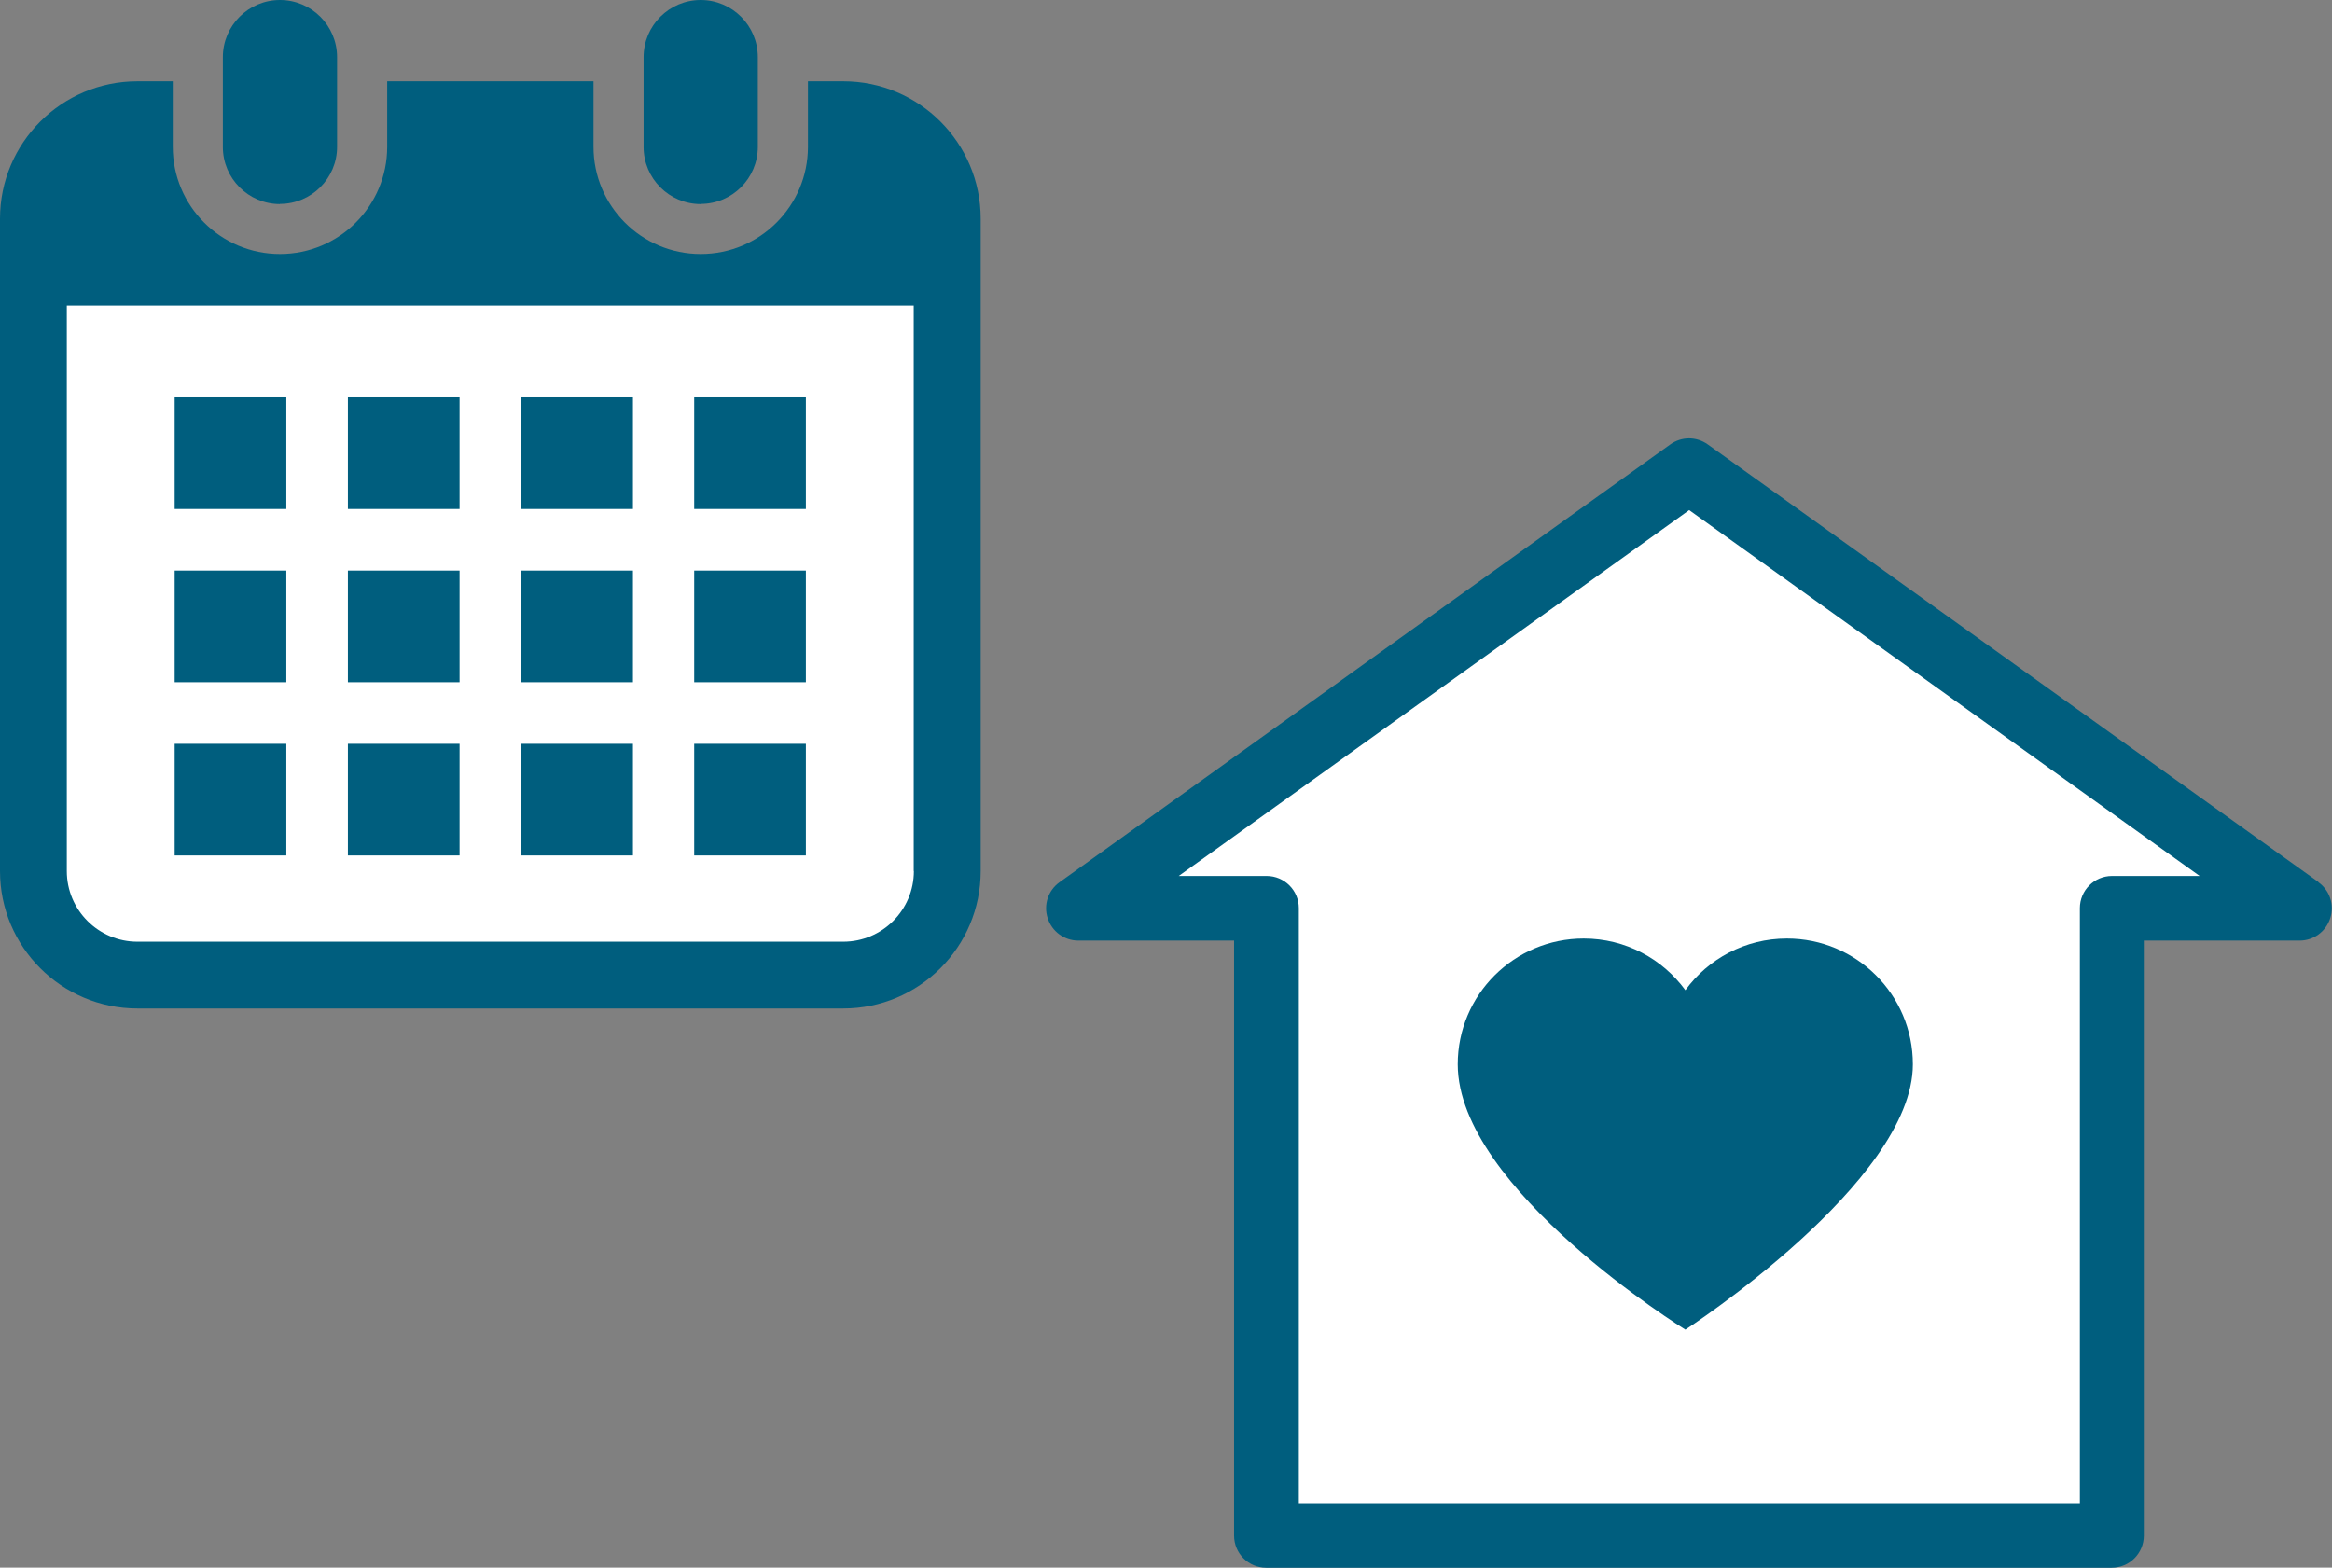
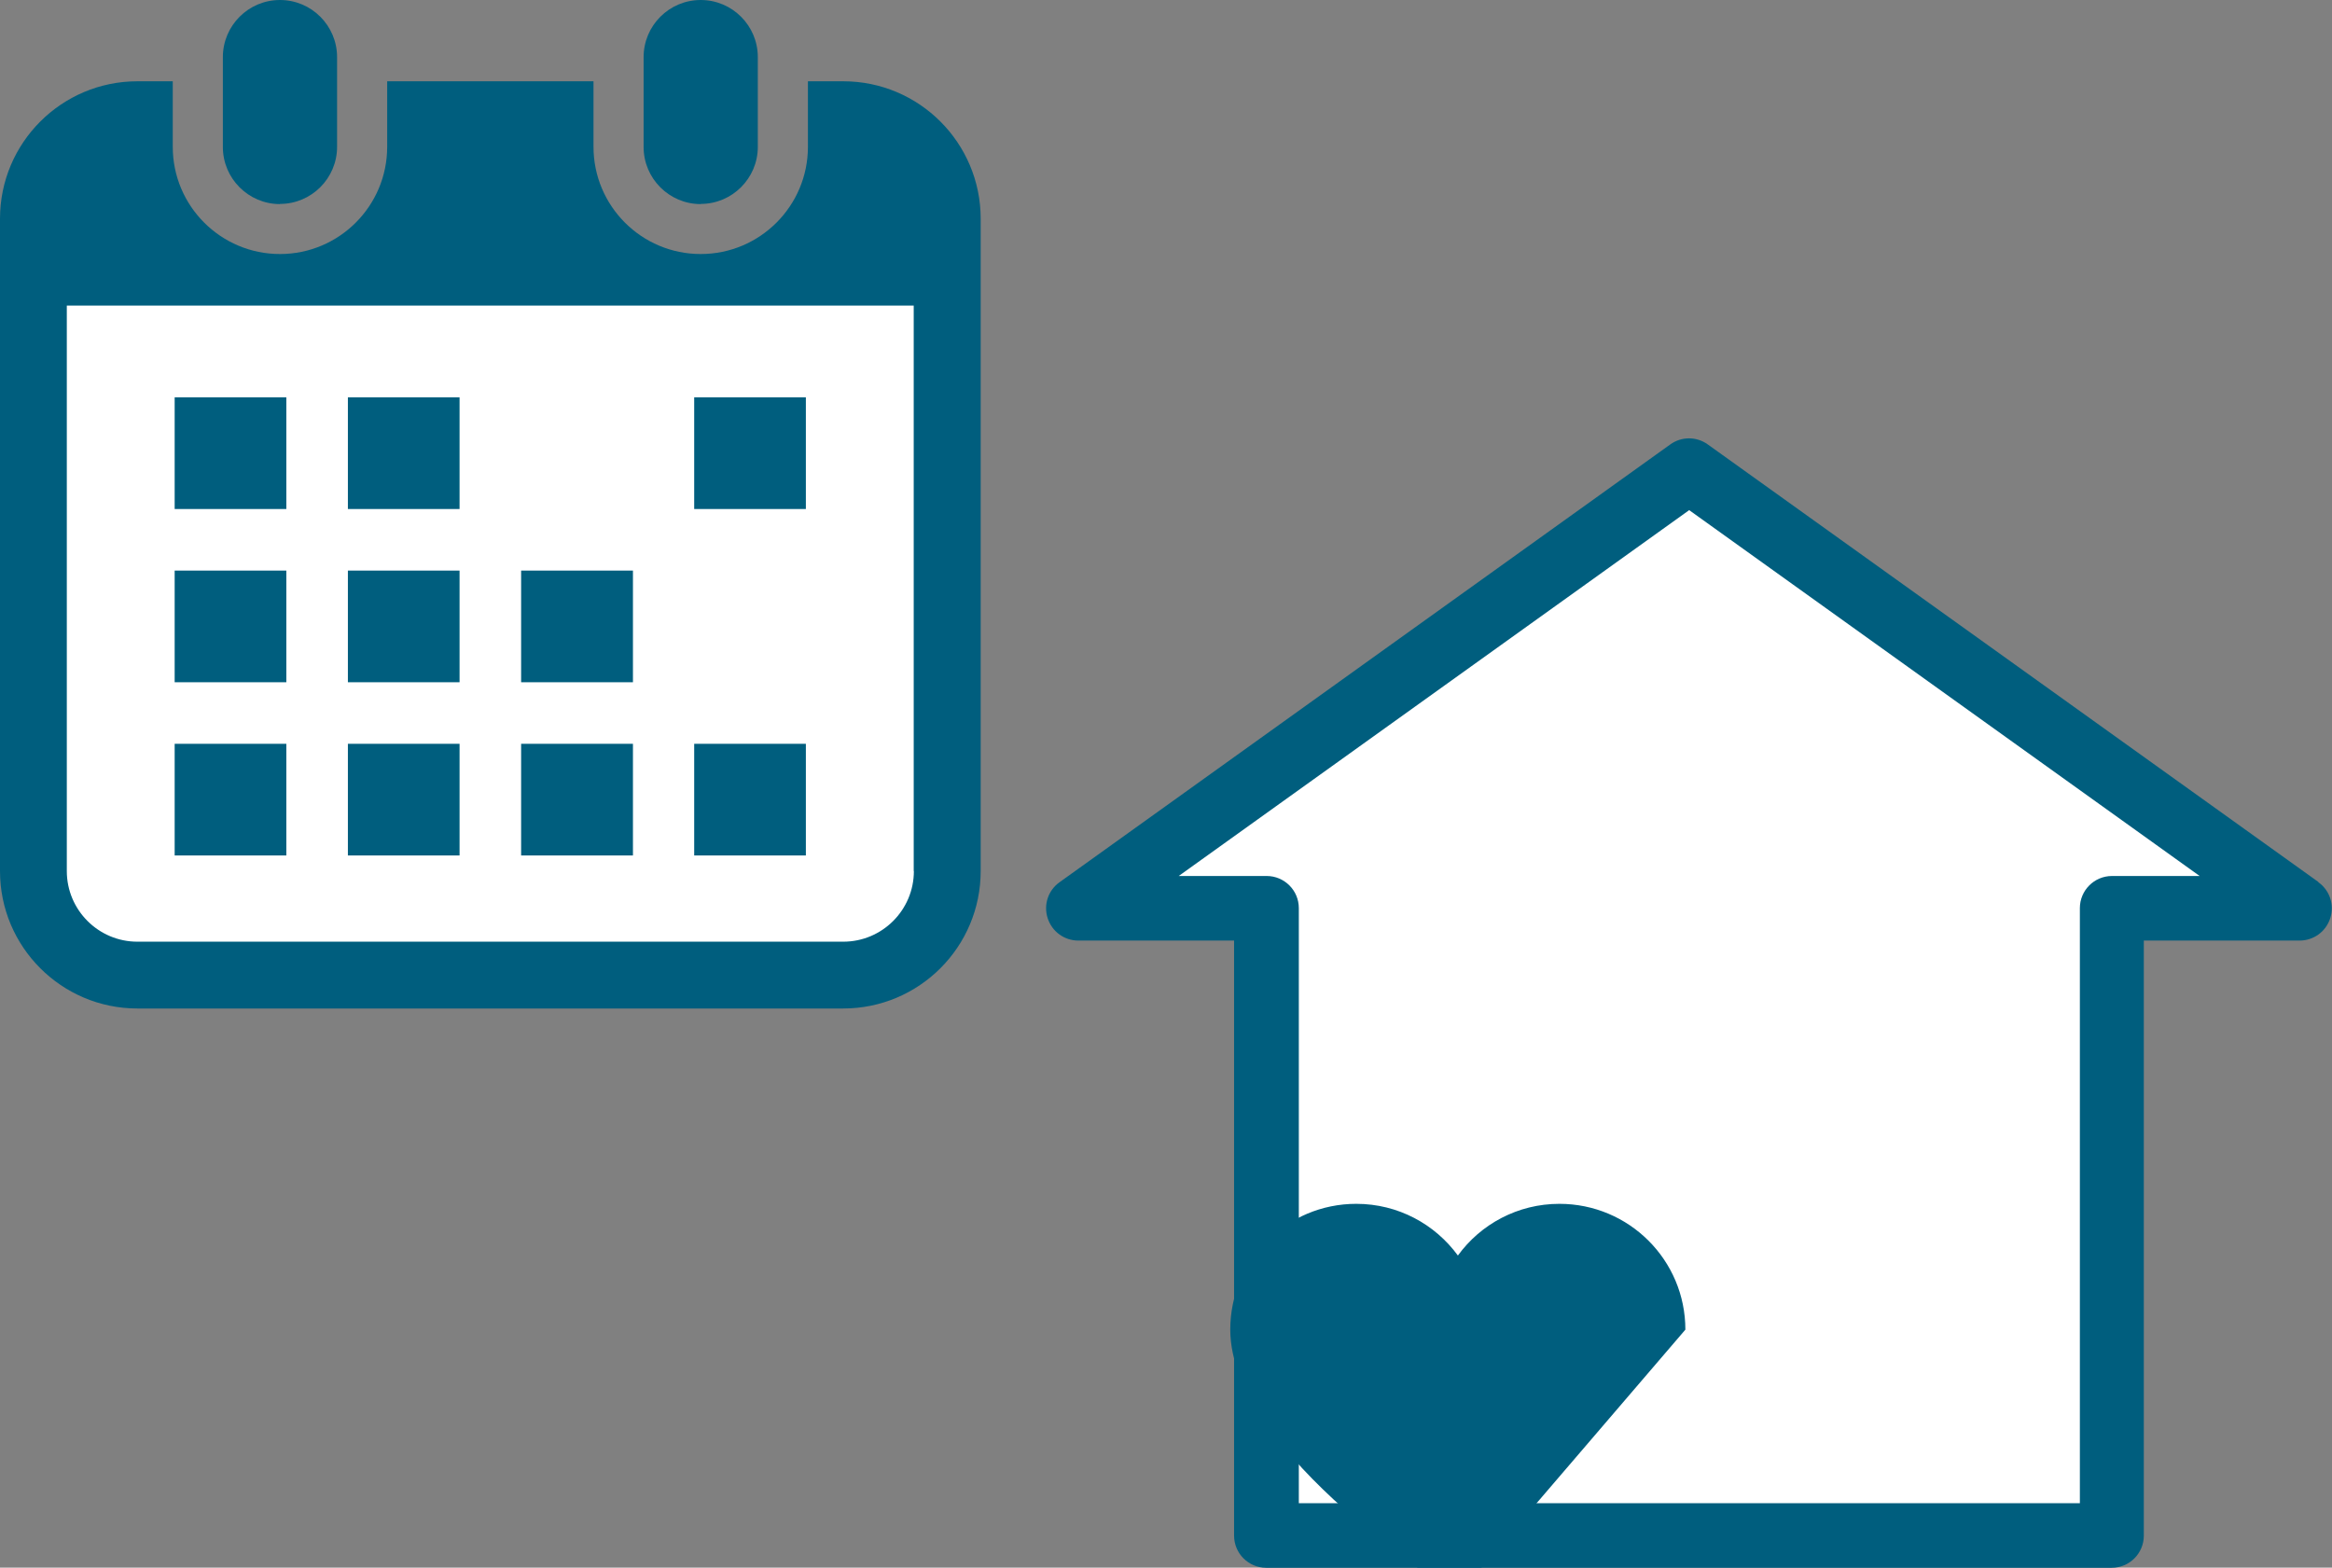
<svg xmlns="http://www.w3.org/2000/svg" id="_レイヤー_2" viewBox="0 0 146.6 98.55">
  <rect x="0" y="0" width="146.6" height="98.55" fill="#808080" stroke="none" />
  <defs>
    <style>.cls-1{fill:#fff;}.cls-1,.cls-2{stroke-width:0px;}.cls-2{fill:#005e7e;}</style>
  </defs>
  <g id="contents">
    <path class="cls-1" d="m69,56.15l37.04-26.31,36.69,26.31-9,.87v38.94h-53.48v-37.04s-1.73-1.21-4.67-1.21-11.94.87-6.58-1.56Z" />
    <rect class="cls-1" x="2.89" y="17.73" width="55.9" height="43.1" />
    <path class="cls-2" d="m17.6,12.82c1.98,0,3.59-1.61,3.59-3.59V3.59c0-1.98-1.61-3.59-3.59-3.59s-3.59,1.61-3.59,3.59v5.65c0,1.98,1.61,3.59,3.59,3.59Z" />
    <path class="cls-2" d="m44.05,12.82c1.98,0,3.59-1.61,3.59-3.59V3.59c0-1.98-1.61-3.59-3.59-3.59s-3.59,1.61-3.59,3.59v5.65c0,1.98,1.61,3.59,3.59,3.59Z" />
    <path class="cls-2" d="m53.01,5.11h-2.22v4.12c0,3.72-3.02,6.74-6.74,6.74s-6.74-3.02-6.74-6.74v-4.12h-12.97v4.12c0,3.72-3.02,6.74-6.74,6.74s-6.74-3.02-6.74-6.74v-4.12h-2.22C3.87,5.11,0,8.98,0,13.75v41.01c0,4.77,3.87,8.64,8.64,8.64h44.37c4.77,0,8.64-3.87,8.64-8.64V13.75c0-4.77-3.87-8.64-8.64-8.64Zm4.44,49.65c0,2.45-1.99,4.44-4.44,4.44H8.64c-2.45,0-4.44-1.99-4.44-4.44V19.21h53.24v35.55Z" />
    <rect class="cls-2" x="21.87" y="46.76" width="7.02" height="7.02" />
    <rect class="cls-2" x="21.87" y="35.87" width="7.02" height="7.02" />
    <rect class="cls-2" x="10.98" y="46.76" width="7.02" height="7.02" />
    <rect class="cls-2" x="10.98" y="35.87" width="7.02" height="7.02" />
    <rect class="cls-2" x="43.64" y="24.98" width="7.02" height="7.02" />
-     <rect class="cls-2" x="32.76" y="24.98" width="7.03" height="7.02" />
    <rect class="cls-2" x="32.76" y="35.87" width="7.03" height="7.02" />
    <rect class="cls-2" x="43.64" y="46.76" width="7.02" height="7.02" />
-     <rect class="cls-2" x="43.64" y="35.87" width="7.02" height="7.02" />
    <rect class="cls-2" x="32.76" y="46.76" width="7.03" height="7.02" />
    <rect class="cls-2" x="21.87" y="24.98" width="7.02" height="7.02" />
    <rect class="cls-2" x="10.98" y="24.98" width="7.02" height="7.02" />
    <path class="cls-2" d="m145.75,55.45l-38.39-27.51c-.71-.51-1.65-.51-2.36,0l-38.39,27.52c-.72.51-1.02,1.42-.75,2.26.27.84,1.04,1.41,1.93,1.41h9.79v37.41c0,1.12.91,2.02,2.02,2.02h53.15c1.12,0,2.02-.91,2.02-2.02v-37.41h9.79c.88,0,1.66-.56,1.93-1.41.27-.84-.03-1.75-.75-2.26Zm-66.14-.38h-5.51l32.09-23,32.09,23h-5.51c-1.12,0-2.02.91-2.02,2.02v37.41h-49.1v-37.41c0-1.12-.91-2.02-2.02-2.02Z" />
-     <path class="cls-2" d="m105.95,83.59s14.3-9.28,14.3-16.68c0-4.37-3.54-7.91-7.92-7.91-2.62,0-4.95,1.28-6.38,3.25-1.44-1.97-3.76-3.25-6.39-3.25-4.37,0-7.92,3.54-7.92,7.91,0,7.83,14.31,16.68,14.31,16.68Z" />
+     <path class="cls-2" d="m105.95,83.59c0-4.37-3.54-7.91-7.92-7.91-2.62,0-4.95,1.28-6.38,3.25-1.44-1.97-3.76-3.25-6.39-3.25-4.37,0-7.92,3.54-7.92,7.91,0,7.83,14.31,16.68,14.31,16.68Z" />
  </g>
</svg>